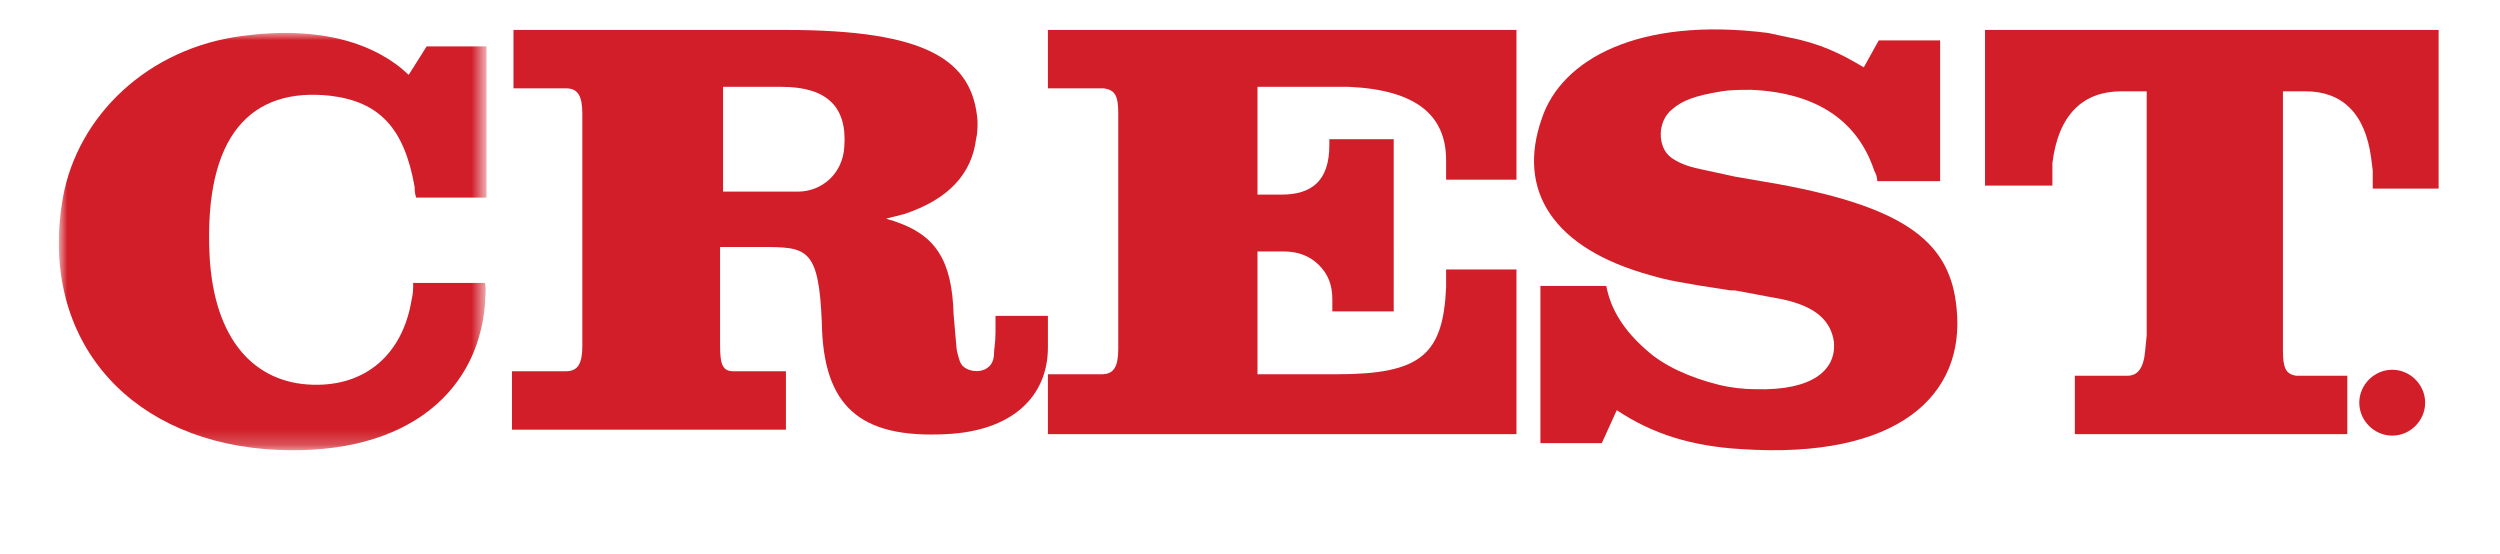
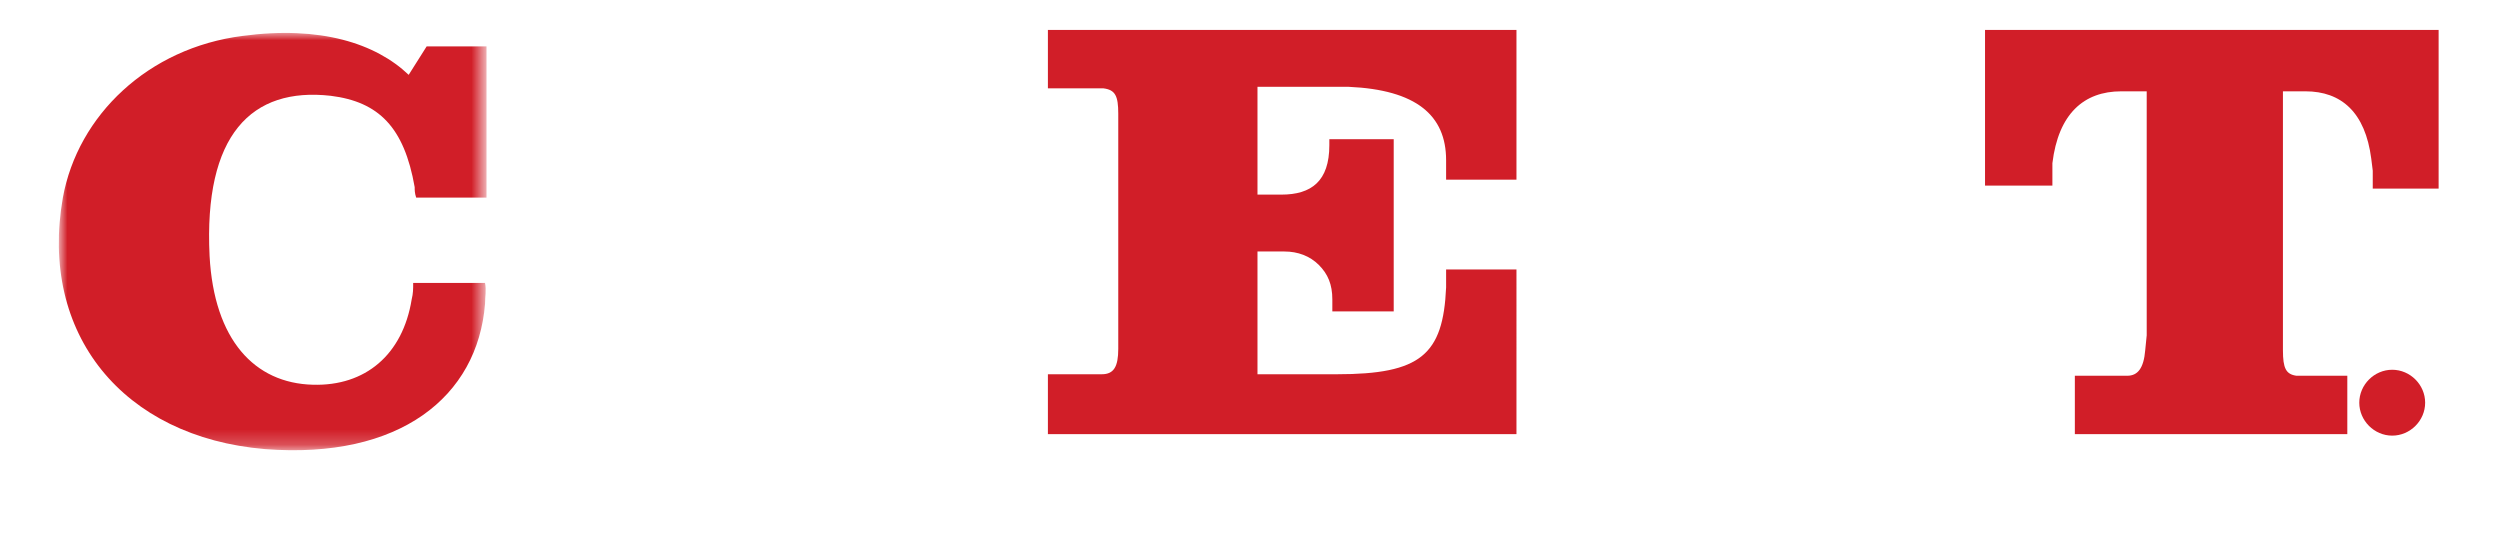
<svg xmlns="http://www.w3.org/2000/svg" version="1.1" id="Capa_1" x="0px" y="0px" viewBox="0 0 167 37" style="enable-background:new 0 0 167 37;" xml:space="preserve">
  <style type="text/css">
	.st0{fill-rule:evenodd;clip-rule:evenodd;fill:#FFFFFF;filter:url(#Adobe_OpacityMaskFilter);}
	.st1{mask:url(#mask0_1_);}
	.st2{fill-rule:evenodd;clip-rule:evenodd;fill:#D11E28;}
</style>
  <g>
    <defs>
      <filter id="Adobe_OpacityMaskFilter" filterUnits="userSpaceOnUse" x="4" y="2.2" width="28.6" height="27.9">
        <feColorMatrix type="matrix" values="1 0 0 0 0  0 1 0 0 0  0 0 1 0 0  0 0 0 1 0" />
      </filter>
    </defs>
    <mask maskUnits="userSpaceOnUse" x="4" y="2.2" width="28.6" height="27.9" id="mask0_1_">
      <path class="st0" d="M4,2.2h28.6v27.9H4V2.2z" />
    </mask>
    <g class="st1">
      <path class="st2" d="M16.2,2.4c-6.3,0.8-11,5.3-12,10.8c-1.6,9.1,4,16,13.5,16.8c9,0.7,14.2-3.5,14.7-9.7c0-0.5,0.1-0.9,0-1.4    h-4.8c0,0.4,0,0.7-0.1,1.1c-0.6,3.7-3.1,5.8-6.6,5.7c-3.9-0.1-6.6-3-6.9-8.6c-0.4-8.1,2.8-11.3,8.1-10.7c3.2,0.4,4.9,2.1,5.6,6.1    c0,0.2,0,0.4,0.1,0.7h4.7V3.1h-4l-1.2,1.9C25.1,2.9,21.4,1.7,16.2,2.4z" />
    </g>
-     <path class="st2" d="M37.8,5.9c0.8,0,1.1,0.5,1.1,1.7v15.5c0,1.2-0.3,1.7-1.1,1.7h-3.6v3.9h18.3v-3.9h-3.5c-0.7,0-0.9-0.4-0.9-1.7   v-6.6h2.7c3.1,0,3.9,0,4.1,5.1c0.1,5.5,2.5,7.7,8.3,7.4c4.4-0.2,6.8-2.5,6.8-5.8v-2.1h-3.5v1.1c0,0.7-0.1,1.1-0.1,1.4   c0,1.5-1.8,1.4-2.2,0.7c-0.1-0.1-0.3-0.9-0.3-1L63.7,21c-0.1-3.6-1.2-5.3-3.9-6.2c-0.2-0.1-0.4-0.1-0.6-0.2   c0.4-0.1,0.8-0.2,1.2-0.3c3-1,4.5-2.7,4.8-5c0.1-0.4,0.1-0.8,0.1-1.2C65,4,61.9,2,52.5,2H34.3v3.9H37.8z M48.2,5.8h4   c3,0,4.4,1.3,4.2,4c-0.1,1.8-1.5,3-3.1,3h-5V5.8z" />
    <path class="st2" d="M72.8,5.9h0.5h0.4c0.8,0.1,1,0.5,1,1.7v14.7v1c0,1.2-0.3,1.7-1.1,1.7h-0.4h-0.5H70V29h31.3V18h-4.7l0,1.2   c-0.2,4.5-1.7,5.8-7.3,5.8H84v-8.2h1.8c0.9,0,1.7,0.3,2.3,0.9C88.7,18.3,89,19,89,20v0.8h4.1V9.3h-4.3v0.4c0,2.4-1.2,3.3-3.2,3.3   H84V5.8h4.9c0.4,0,0.8,0,1.2,0c4.5,0.2,6.5,1.9,6.5,4.9v1.3h4.7V2H70v3.9H72.8z" />
-     <path class="st2" d="M119.5,2.5c-0.5-0.1-0.9-0.2-1.4-0.3c-8.7-1.1-13.8,1.8-15.1,5.7c-1.7,4.8,0.7,8.7,7.3,10.5c1,0.3,2,0.5,5.3,1   l0.3,0l3.2,0.6c2.3,0.5,3.2,1.5,3.4,2.8c0.2,1.9-1.4,3.3-5.2,3.2c-0.8,0-1.7-0.1-2.5-0.3c-2-0.5-3.7-1.3-4.8-2.3   c-1.5-1.3-2.4-2.7-2.7-4.3h-4.4v10.5h4.1l1-2.2c2.4,1.6,5,2.4,8.3,2.6c10.5,0.7,15-3.6,14.4-9.4c-0.4-4.3-3.2-6.7-11.9-8.3   l-2.9-0.5l-2.3-0.5c-1-0.2-1.6-0.5-2-0.8c-0.9-0.7-0.9-2.4,0.1-3.2c0.7-0.6,1.5-0.9,3.3-1.2c0.6-0.1,1.3-0.1,2-0.1   c4.4,0.2,7.1,2.1,8.2,5.4c0.1,0.2,0.2,0.4,0.2,0.7h4.2V2.7h-4.1l-1,1.8C123,3.6,121.6,2.9,119.5,2.5z" />
    <path class="st2" d="M137.1,12.4l0-0.7c0-0.3,0-0.6,0-0.8c0.4-3.3,2.1-4.8,4.6-4.8h1.7v16.3l-0.1,1c-0.1,1.2-0.5,1.7-1.2,1.7h-0.3   h-0.5h-2.7V29h18.2v-3.9h-2.7h-0.4h-0.3c-0.7-0.1-0.9-0.5-0.9-1.7V6.1l1.5,0c2.4,0,4,1.4,4.4,4.5l0.1,0.8v0.3l0,0.9h4.4V2h-30.3   v10.4H137.1z" />
    <path class="st2" d="M159,27.4h0.9c0.5,0,0.5,0.3,0.5,0.5c0,0.1,0,0.5,0.1,0.7h0.5v-0.1c-0.1-0.1-0.1-0.1-0.1-0.3l0-0.5   c0-0.4-0.2-0.5-0.3-0.5c0.2-0.1,0.4-0.3,0.4-0.7c0-0.6-0.5-0.7-0.9-0.7h-1.3v2.8h0.4V27.4z M159,26.1h0.9c0.2,0,0.5,0,0.5,0.5   c0,0.4-0.3,0.5-0.6,0.5H159V26.1z" />
    <path class="st2" d="M157.6,26.9c0-1.2,1-2.2,2.2-2.2s2.2,1,2.2,2.2c0,1.2-1,2.2-2.2,2.2S157.6,28.1,157.6,26.9z" />
  </g>
</svg>